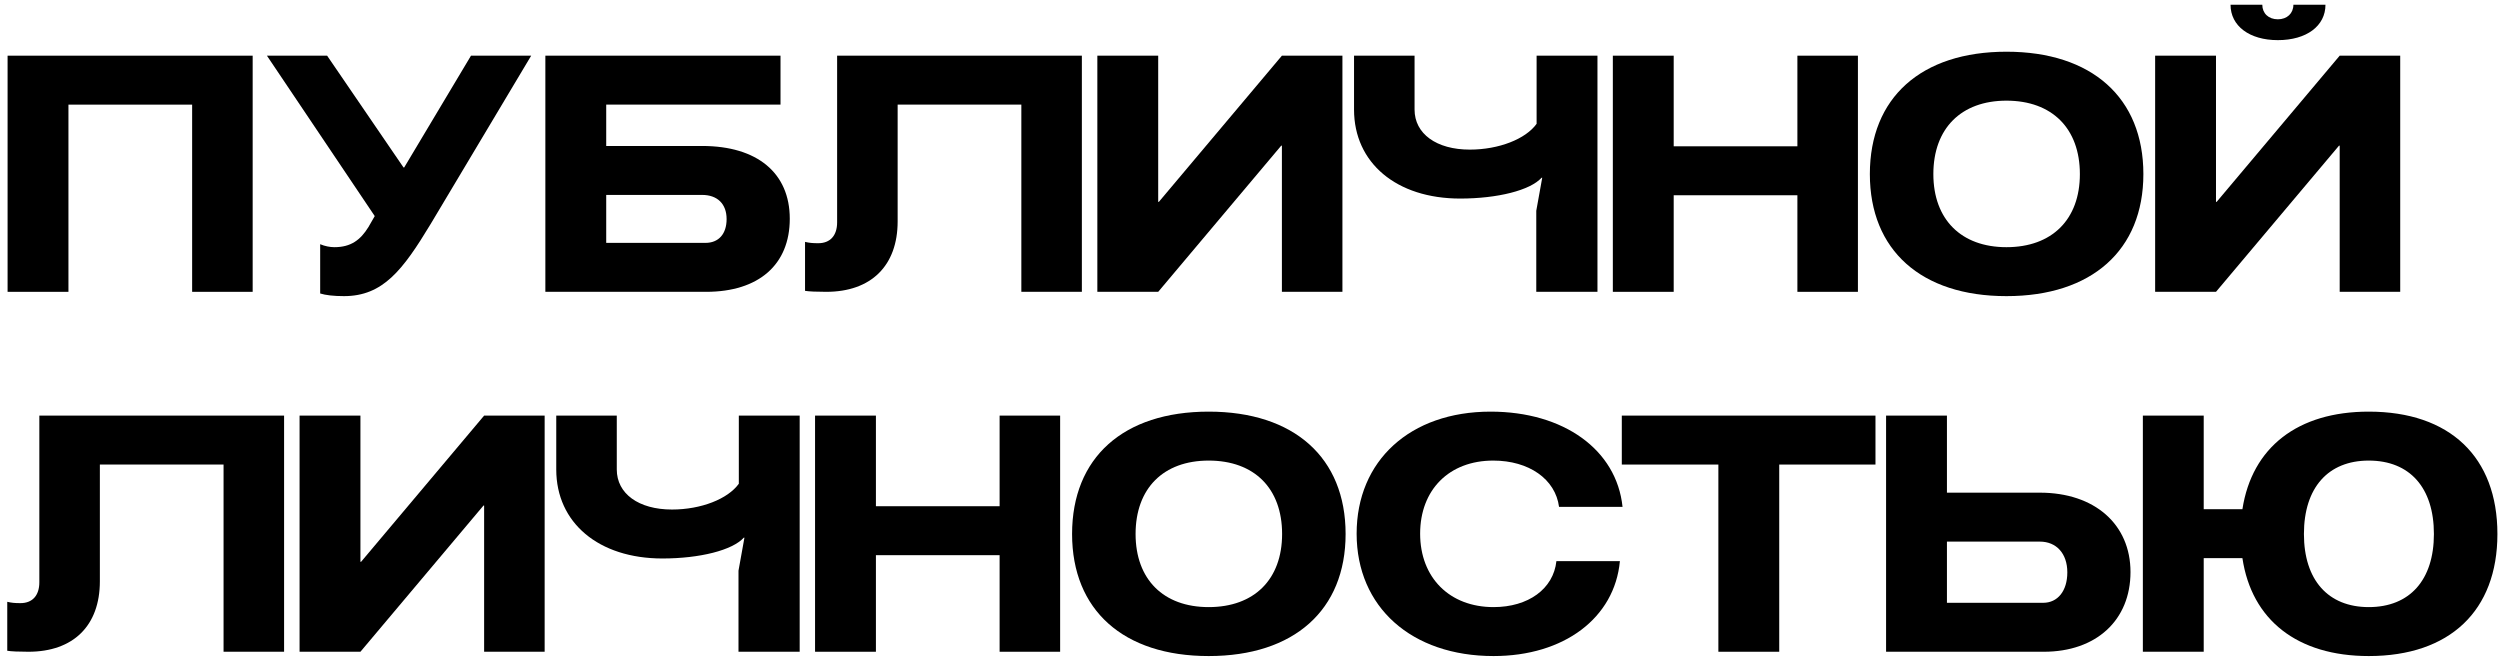
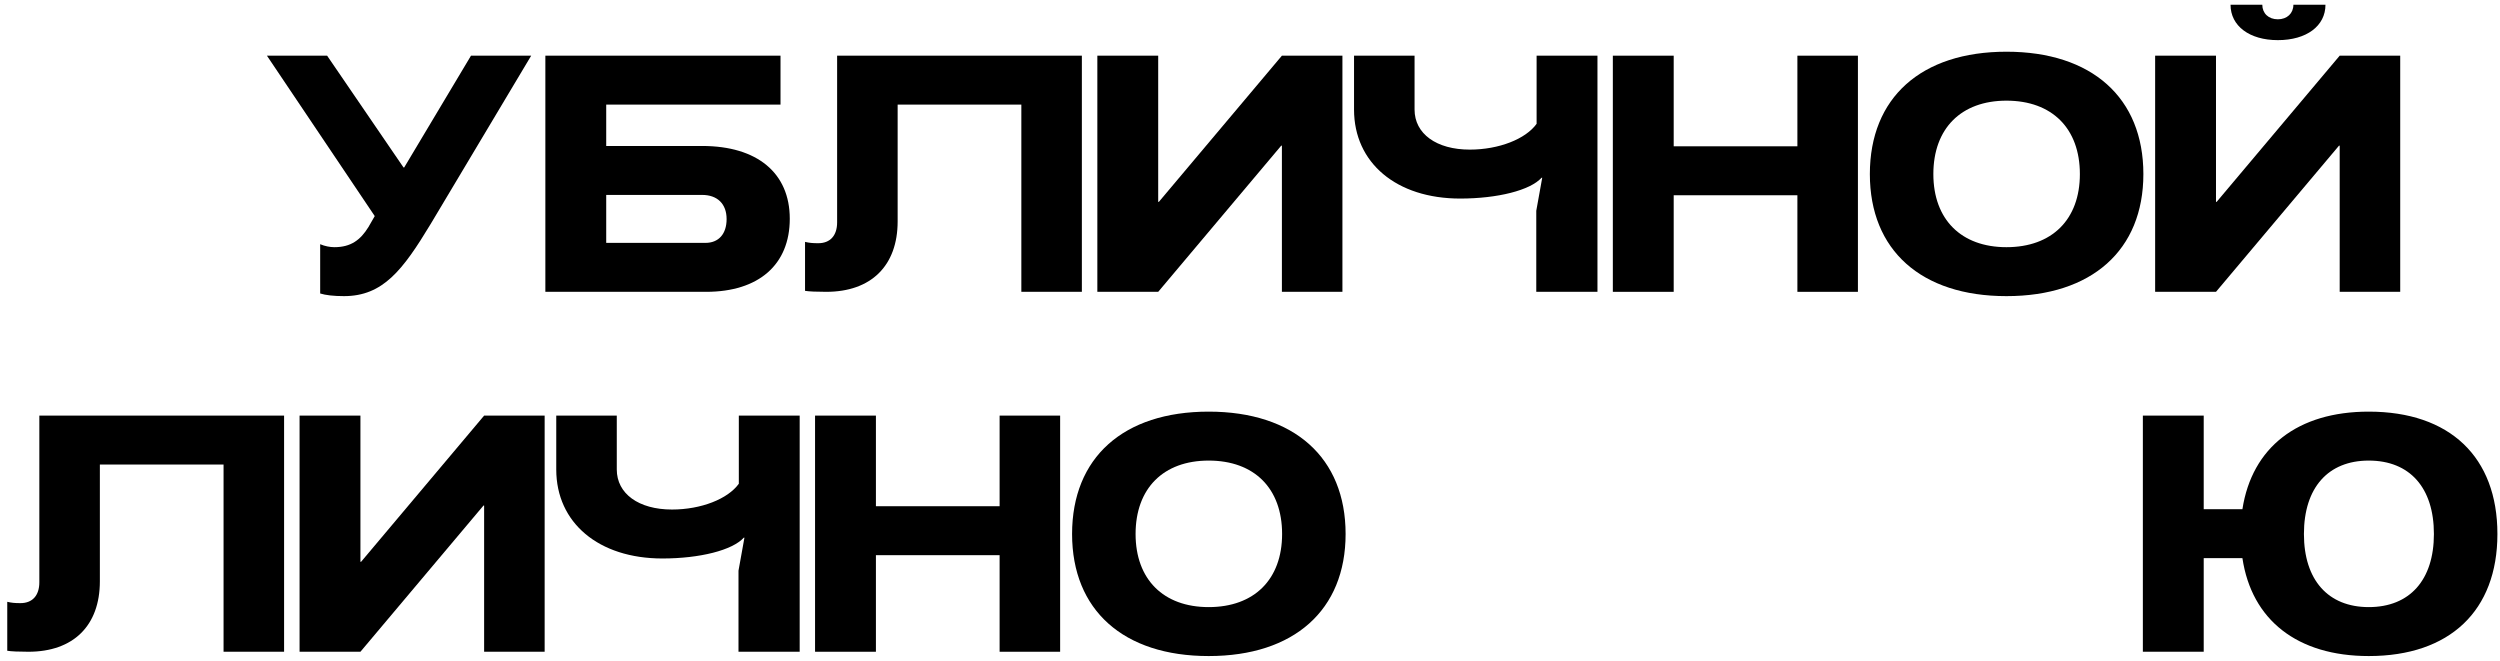
<svg xmlns="http://www.w3.org/2000/svg" width="257" height="68" viewBox="0 0 257 68" fill="none">
-   <path d="M7.036 30H0.78V5.724H25.974V30H19.752V10.756H7.036V30Z" fill="black" />
  <path d="M44.27 23.03C41.414 27.756 39.374 30.442 35.362 30.442C34.274 30.442 33.458 30.34 32.914 30.17V25.104C33.39 25.308 33.934 25.41 34.376 25.41C36.076 25.41 37.062 24.662 37.878 23.336L38.524 22.214L27.44 5.724H33.628L41.482 17.216H41.55L48.418 5.724H54.606L44.27 23.03Z" fill="black" />
  <path d="M56.063 30V5.724H80.237V10.756H62.319V15.006H72.179C77.857 15.006 81.189 17.794 81.189 22.486C81.189 27.212 77.993 30 72.587 30H56.063ZM62.319 24.968H72.519C73.879 24.968 74.695 24.05 74.695 22.52C74.695 20.956 73.743 20.038 72.179 20.038H62.319V24.968Z" fill="black" />
  <path d="M111.216 5.724V30H104.994V10.756H92.278V22.758C92.278 27.314 89.558 30 84.934 30C83.982 30 83.132 29.966 82.758 29.898V24.866C83.2 24.968 83.506 25.002 84.118 25.002C85.342 25.002 86.056 24.22 86.056 22.86V5.724H111.216Z" fill="black" />
  <path d="M131.779 5.724H138.001V30H131.779V14.972H131.711L119.063 30H112.807V5.724H119.063V20.752H119.131L131.779 5.724Z" fill="black" />
  <path d="M157.929 30V21.67L158.541 18.27H158.473C157.317 19.562 153.951 20.412 150.109 20.412C143.547 20.412 139.195 16.74 139.195 11.266V5.724H145.417V11.266C145.417 13.748 147.661 15.38 151.095 15.38C154.087 15.38 156.841 14.292 157.963 12.728V5.724H164.219V30H157.929Z" fill="black" />
  <path d="M184.772 5.724H190.994V30H184.772V20.072H172.056V30H165.8V5.724H172.056V15.04H184.772V5.724Z" fill="black" />
  <path d="M206.263 30.442C197.491 30.442 192.221 25.716 192.221 17.896C192.221 10.042 197.491 5.316 206.263 5.316C215.035 5.316 220.339 10.042 220.339 17.896C220.339 25.716 215.035 30.442 206.263 30.442ZM198.749 17.896C198.749 22.554 201.605 25.41 206.263 25.41C210.955 25.41 213.811 22.554 213.811 17.896C213.811 13.204 210.955 10.348 206.263 10.348C201.605 10.348 198.749 13.204 198.749 17.896Z" fill="black" />
  <path d="M240.52 5.724H246.742V30H240.52V14.972H240.452L227.804 30H221.548V5.724H227.804V20.752H227.872L240.52 5.724ZM229.3 0.488H232.564C232.564 1.372 233.21 1.984 234.162 1.984C235.114 1.984 235.76 1.372 235.76 0.488H239.058C239.058 2.664 237.12 4.126 234.162 4.126C231.238 4.126 229.3 2.664 229.3 0.488Z" fill="black" />
  <path d="M29.204 42.724V67H22.982V47.756H10.266V59.758C10.266 64.314 7.546 67 2.922 67C1.97 67 1.12 66.966 0.746 66.898V61.866C1.188 61.968 1.494 62.002 2.106 62.002C3.33 62.002 4.044 61.22 4.044 59.86V42.724H29.204Z" fill="black" />
  <path d="M49.768 42.724H55.99V67H49.768V51.972H49.7L37.052 67H30.796V42.724H37.052V57.752H37.12L49.768 42.724Z" fill="black" />
  <path d="M75.917 67V58.67L76.529 55.27H76.461C75.305 56.562 71.939 57.412 68.097 57.412C61.535 57.412 57.183 53.74 57.183 48.266V42.724H63.405V48.266C63.405 50.748 65.649 52.38 69.083 52.38C72.075 52.38 74.829 51.292 75.951 49.728V42.724H82.207V67H75.917Z" fill="black" />
  <path d="M102.76 42.724H108.982V67H102.76V57.072H90.044V67H83.788V42.724H90.044V52.04H102.76V42.724Z" fill="black" />
  <path d="M124.252 67.442C115.48 67.442 110.21 62.716 110.21 54.896C110.21 47.042 115.48 42.316 124.252 42.316C133.024 42.316 138.328 47.042 138.328 54.896C138.328 62.716 133.024 67.442 124.252 67.442ZM116.738 54.896C116.738 59.554 119.594 62.41 124.252 62.41C128.944 62.41 131.8 59.554 131.8 54.896C131.8 50.204 128.944 47.348 124.252 47.348C119.594 47.348 116.738 50.204 116.738 54.896Z" fill="black" />
-   <path d="M166.526 57.684C165.982 63.532 160.78 67.442 153.538 67.442C145.106 67.442 139.462 62.41 139.462 54.862C139.462 47.348 144.97 42.316 153.232 42.316C160.746 42.316 166.186 46.226 166.798 52.108H160.27C159.896 49.252 157.176 47.348 153.504 47.348C148.982 47.348 145.99 50.34 145.99 54.862C145.99 59.384 149.016 62.41 153.538 62.41C157.108 62.41 159.692 60.54 159.998 57.684H166.526Z" fill="black" />
-   <path d="M192.799 42.724V47.756H182.905V67H176.649V47.756H166.721V42.724H192.799Z" fill="black" />
-   <path d="M193.889 67V42.724H200.145V50.646H209.699C215.343 50.646 219.015 53.91 219.015 58.806C219.015 63.77 215.479 67 210.107 67H193.889ZM200.145 61.968H210.039C211.535 61.968 212.521 60.744 212.521 58.84C212.521 56.902 211.399 55.678 209.699 55.678H200.145V61.968Z" fill="black" />
  <path d="M226.542 67H220.286V42.724H226.542V52.346H230.52C231.506 45.988 236.198 42.316 243.508 42.316C251.838 42.316 256.734 46.974 256.734 54.896C256.734 62.784 251.838 67.442 243.508 67.442C236.164 67.442 231.472 63.736 230.52 57.378H226.542V67ZM236.844 54.896C236.844 59.622 239.326 62.41 243.508 62.41C247.724 62.41 250.206 59.622 250.206 54.896C250.206 50.136 247.724 47.348 243.508 47.348C239.326 47.348 236.844 50.136 236.844 54.896Z" fill="black" />
</svg>